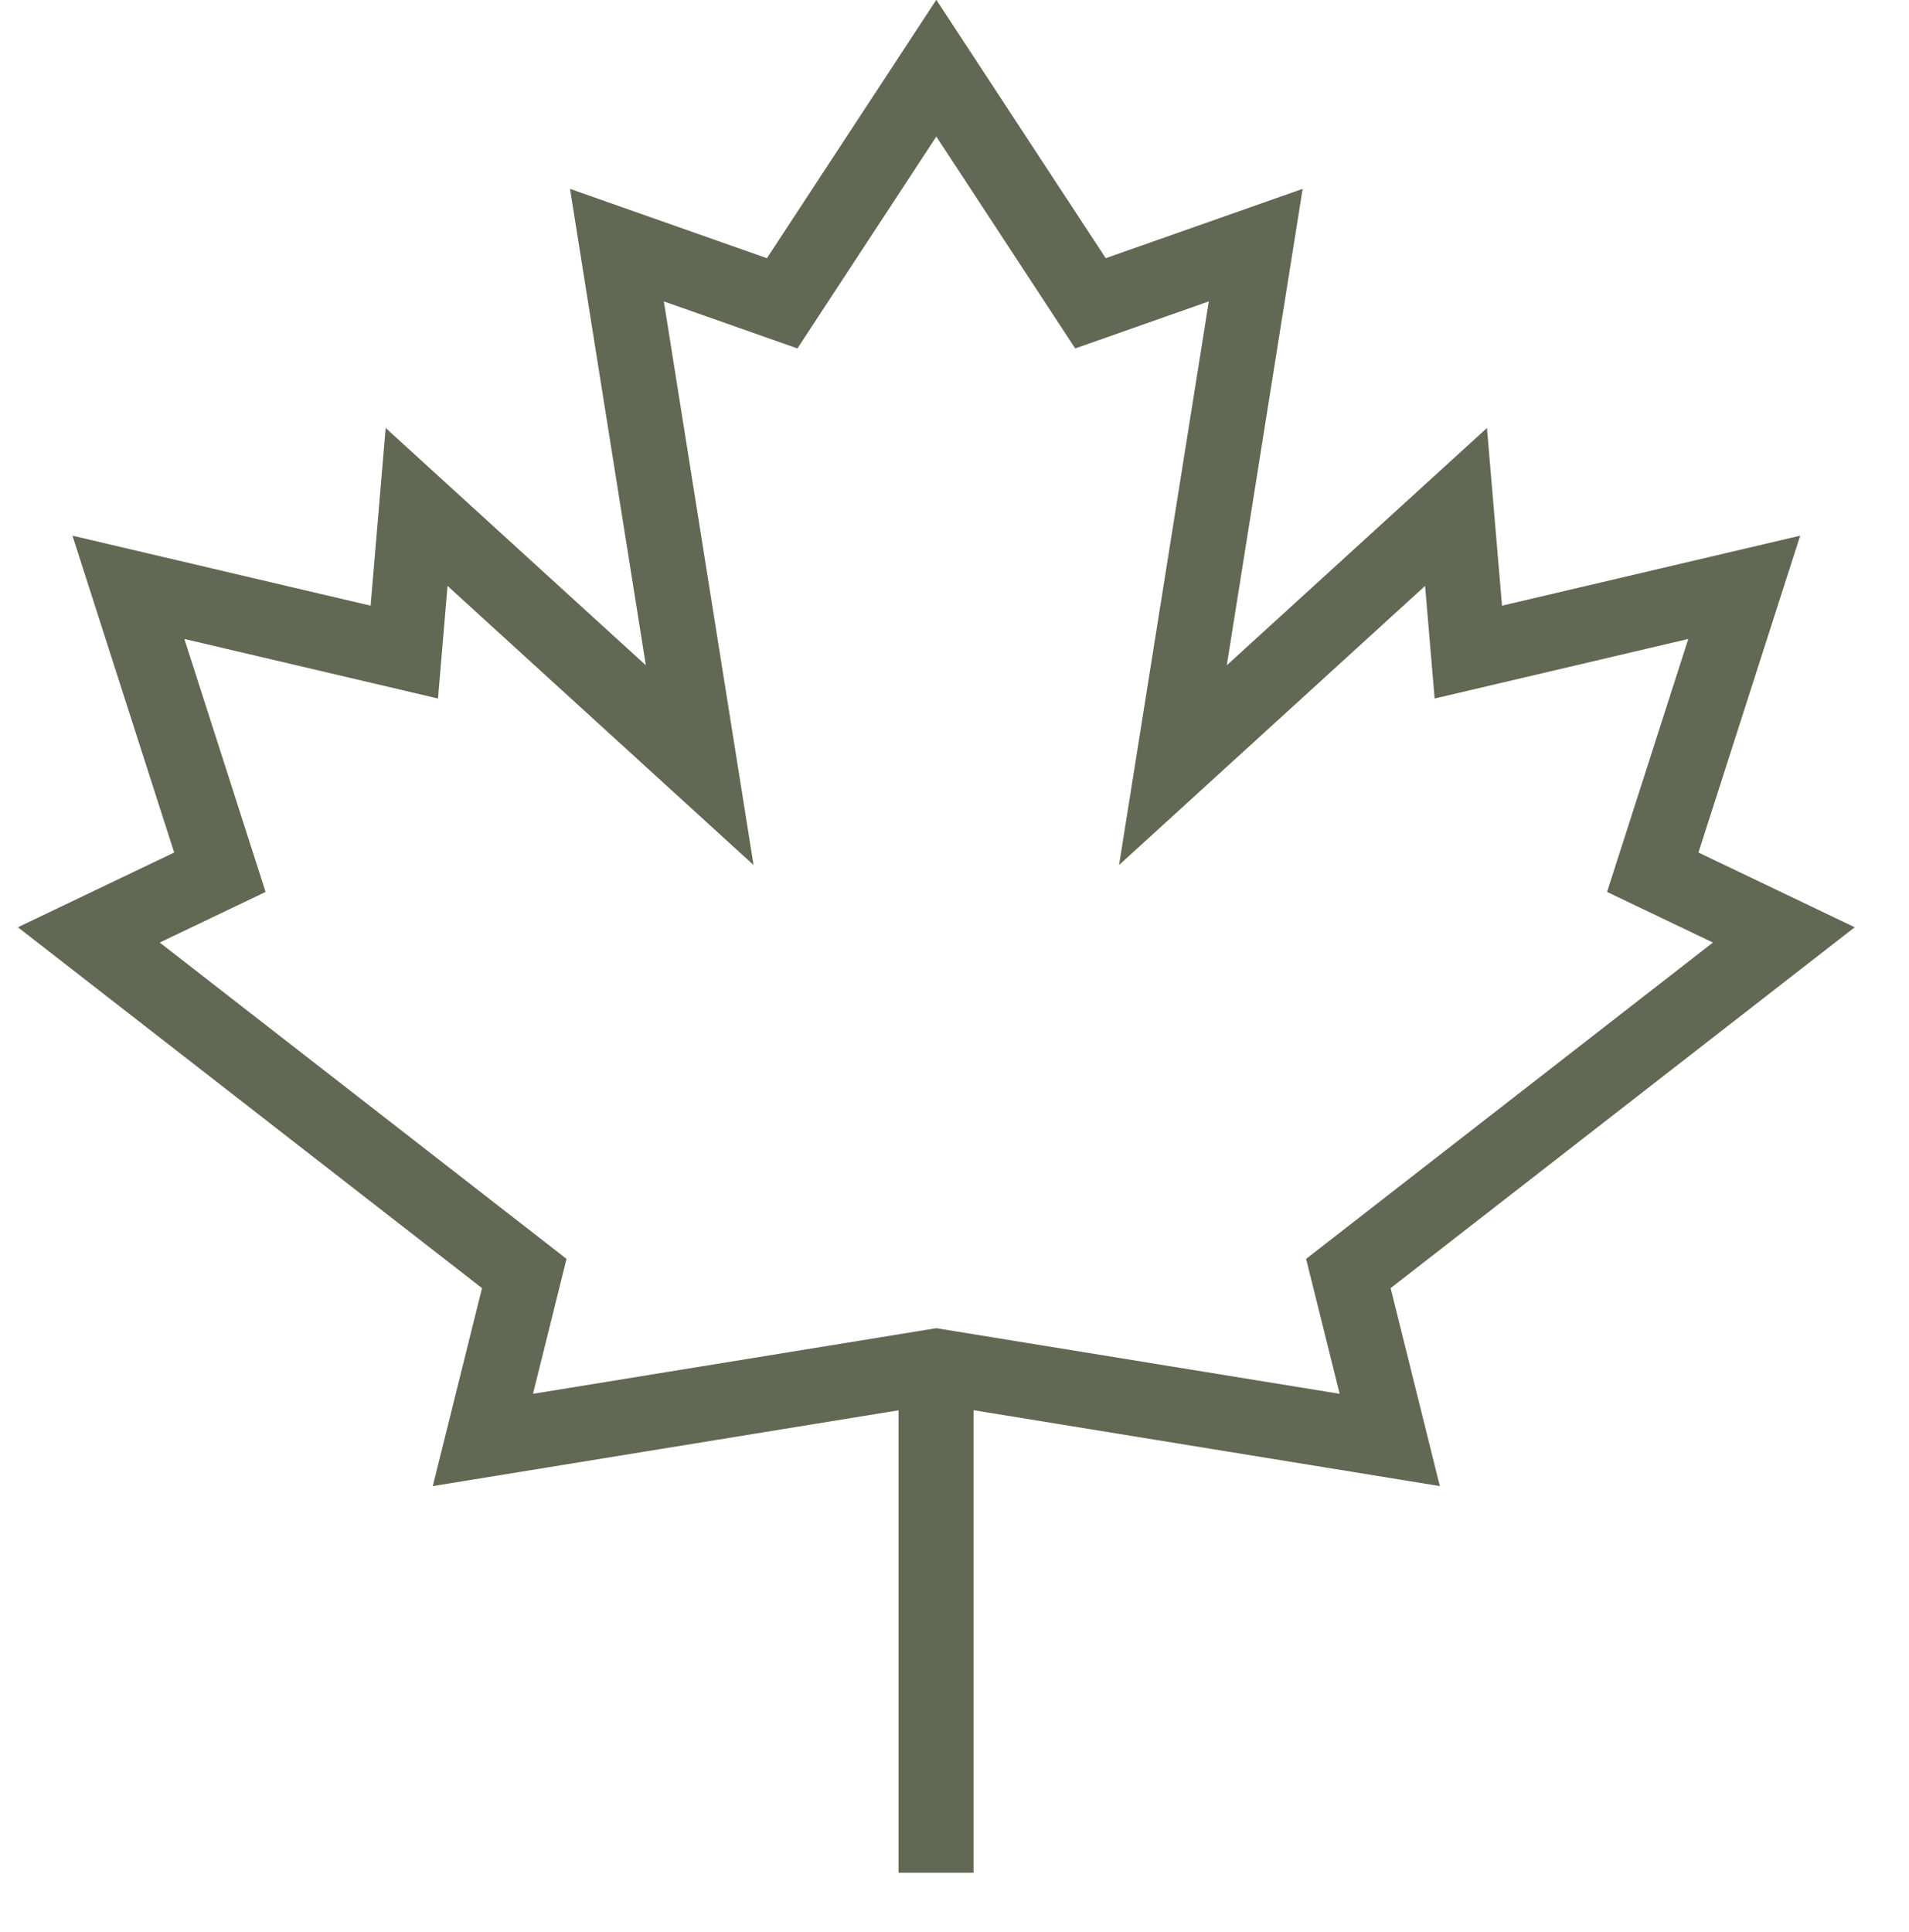
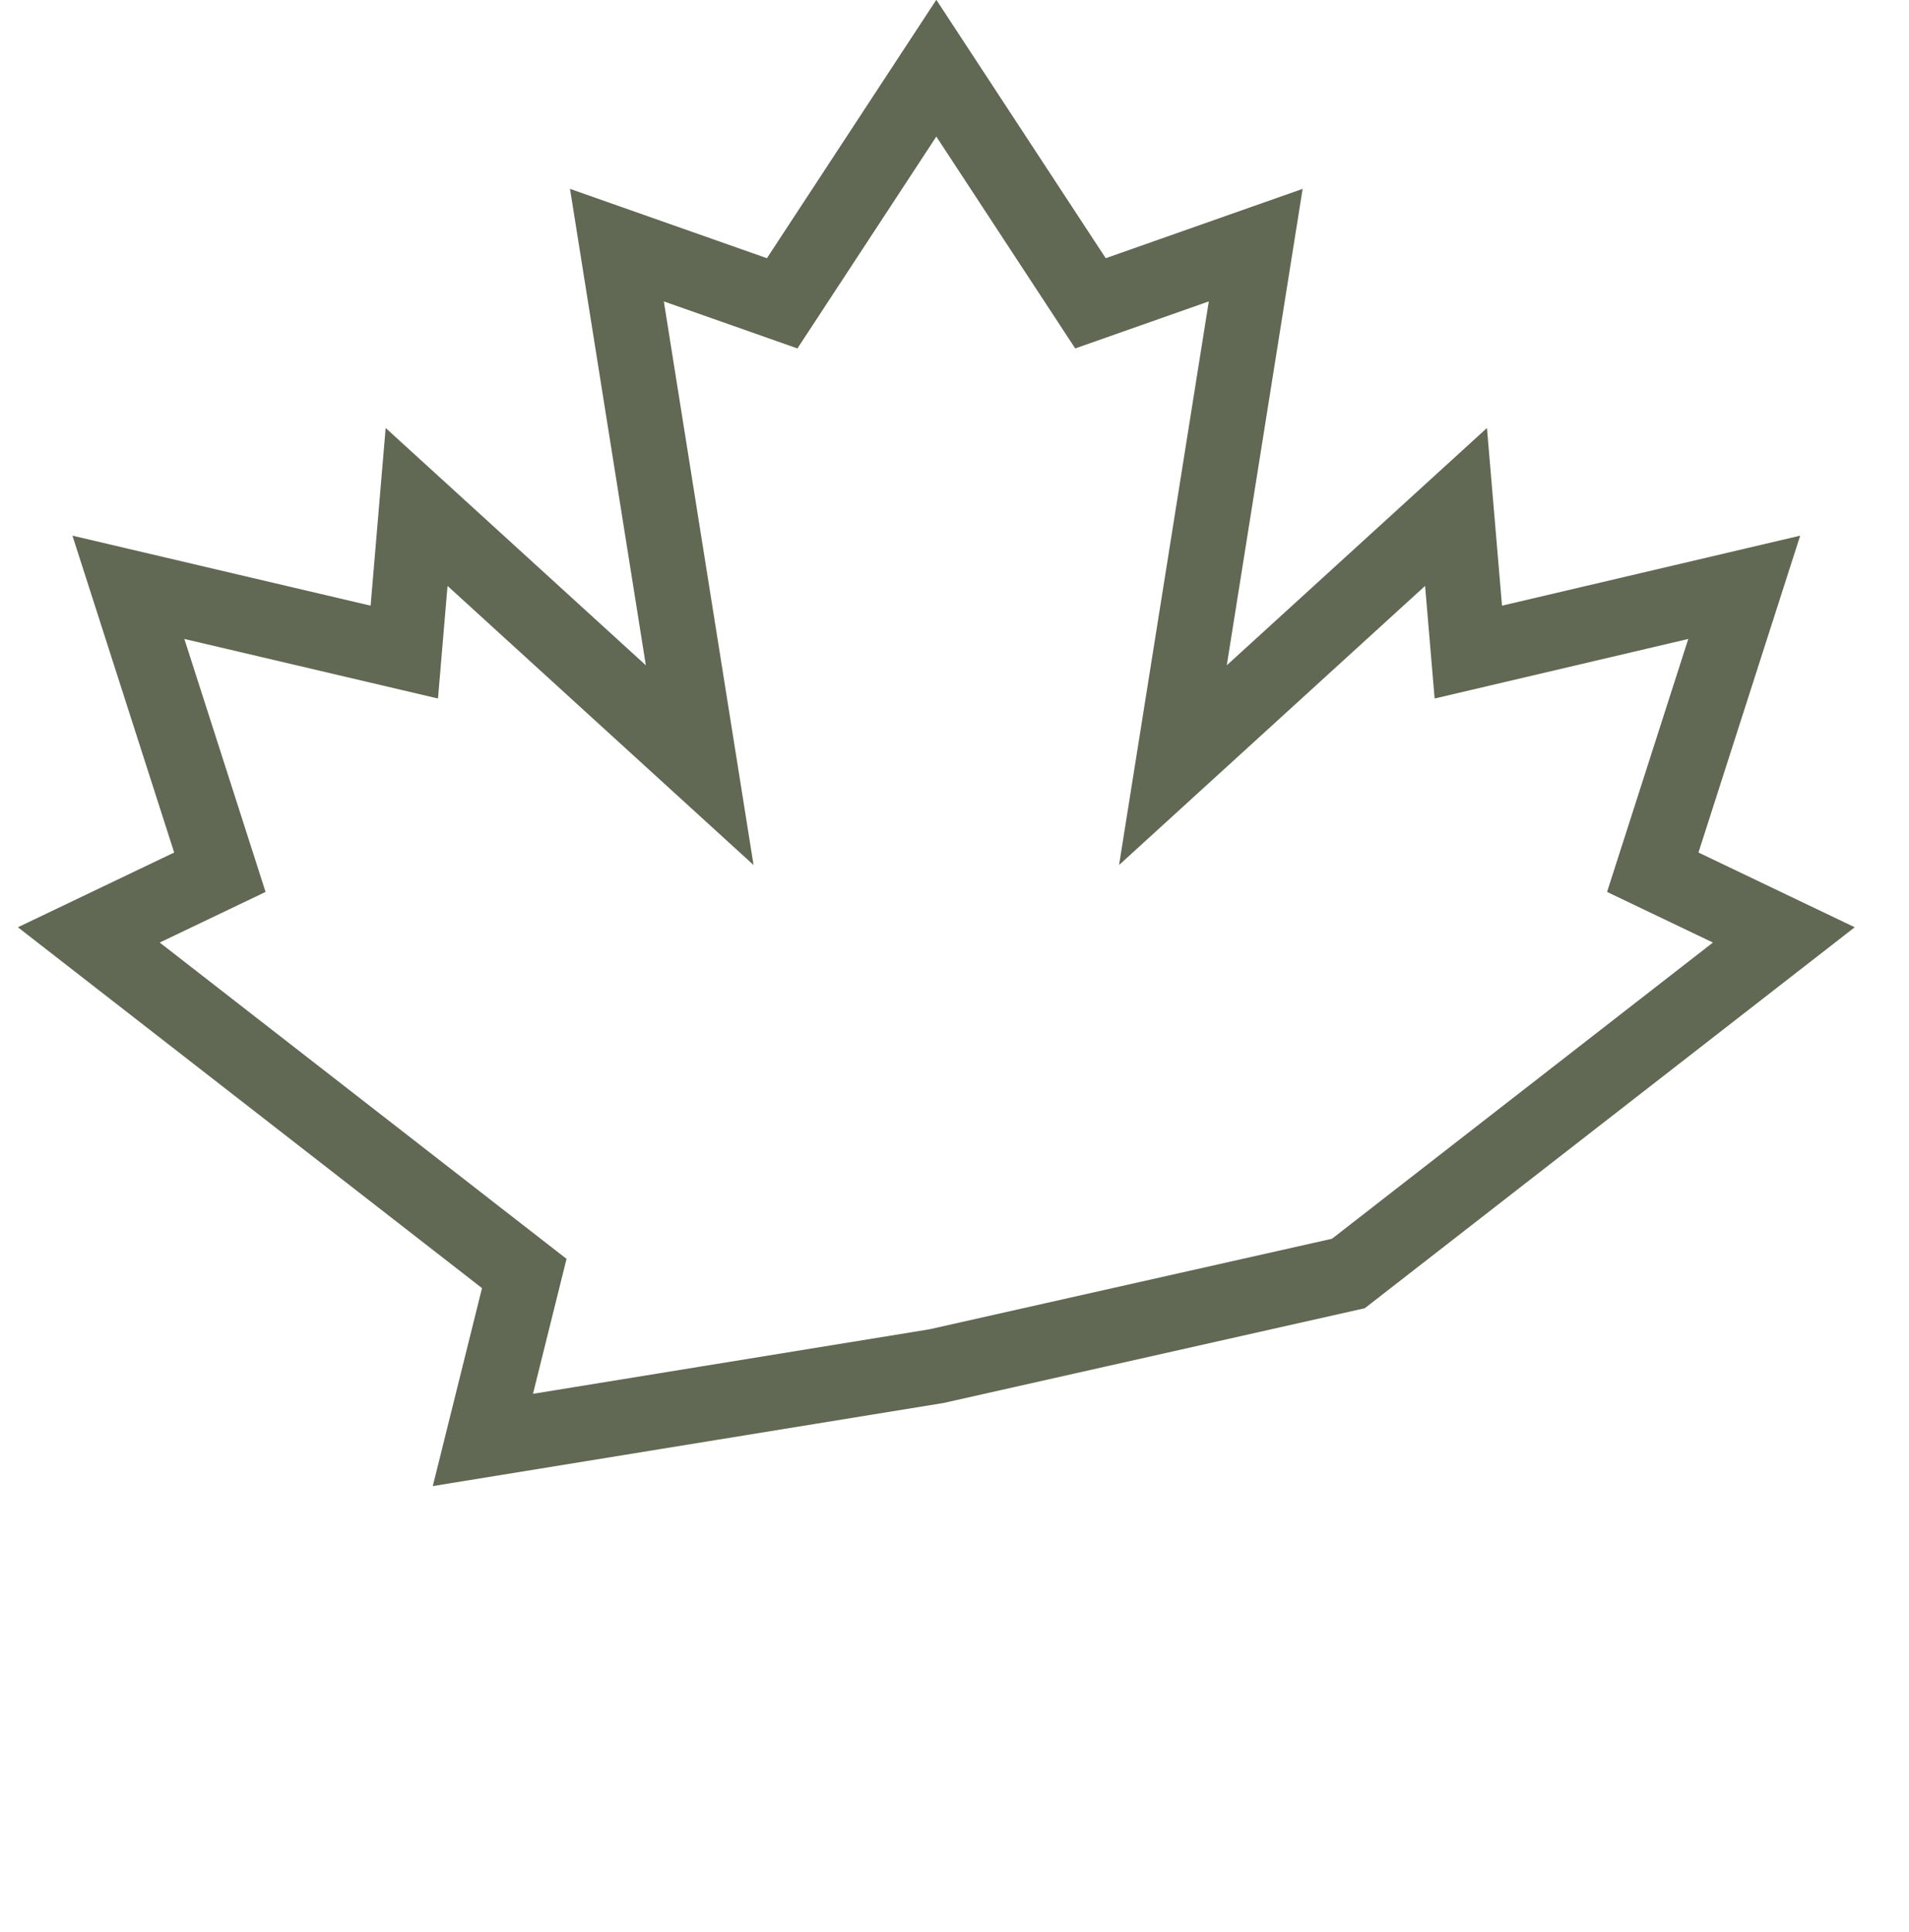
<svg xmlns="http://www.w3.org/2000/svg" fill="none" viewBox="0 0 84 85" height="85" width="84">
-   <path stroke-miterlimit="13.3" stroke-width="3.299" stroke="#616853" d="M59.331 56.034L61.152 63.358L41.2 60.112L21.248 63.358L23.069 56.034L3.908 41.136L9.675 38.378L5.65 25.842L17.79 28.692L18.331 22.306L30.788 33.667L27.146 10.786L34.417 13.346L41.2 3L47.983 13.346L55.254 10.786L51.611 33.667L64.068 22.306L64.609 28.692L76.75 25.842L72.725 38.378L78.492 41.136L59.331 56.034Z" />
-   <path stroke-miterlimit="13.3" stroke-width="3.299" stroke="#616853" d="M41.187 60.112V82.4" />
+   <path stroke-miterlimit="13.3" stroke-width="3.299" stroke="#616853" d="M59.331 56.034L41.2 60.112L21.248 63.358L23.069 56.034L3.908 41.136L9.675 38.378L5.65 25.842L17.79 28.692L18.331 22.306L30.788 33.667L27.146 10.786L34.417 13.346L41.2 3L47.983 13.346L55.254 10.786L51.611 33.667L64.068 22.306L64.609 28.692L76.75 25.842L72.725 38.378L78.492 41.136L59.331 56.034Z" />
</svg>